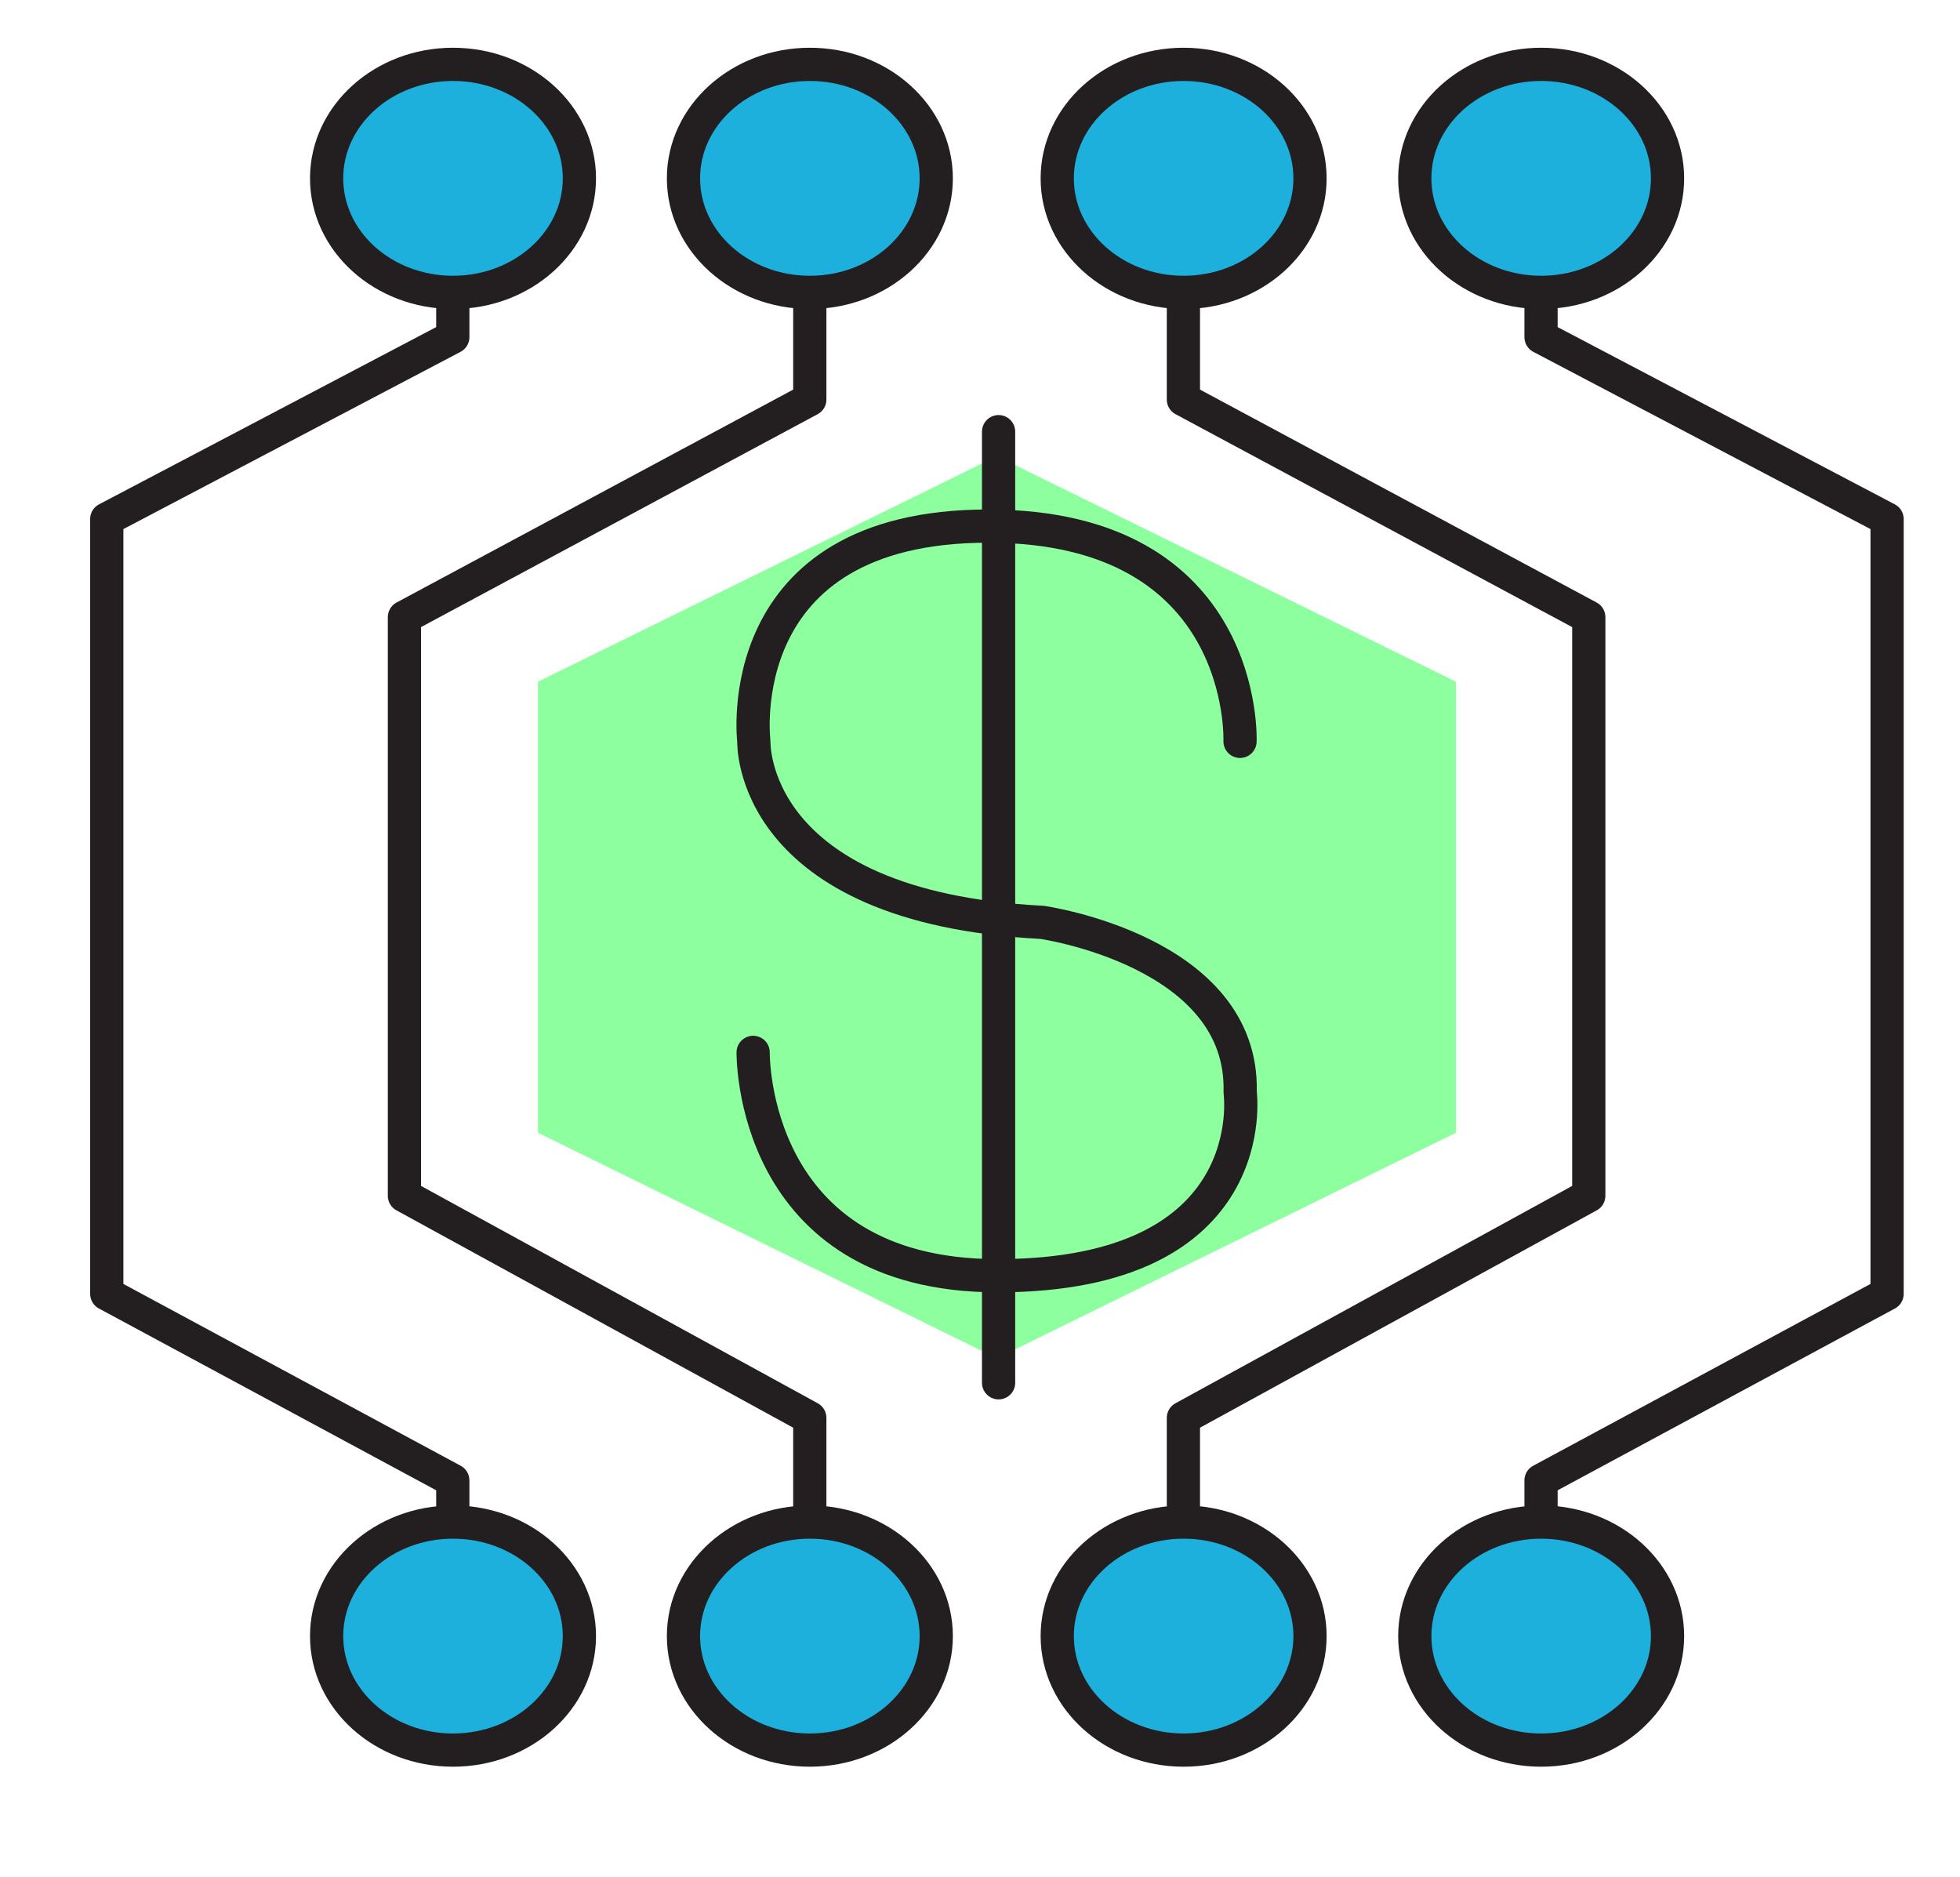
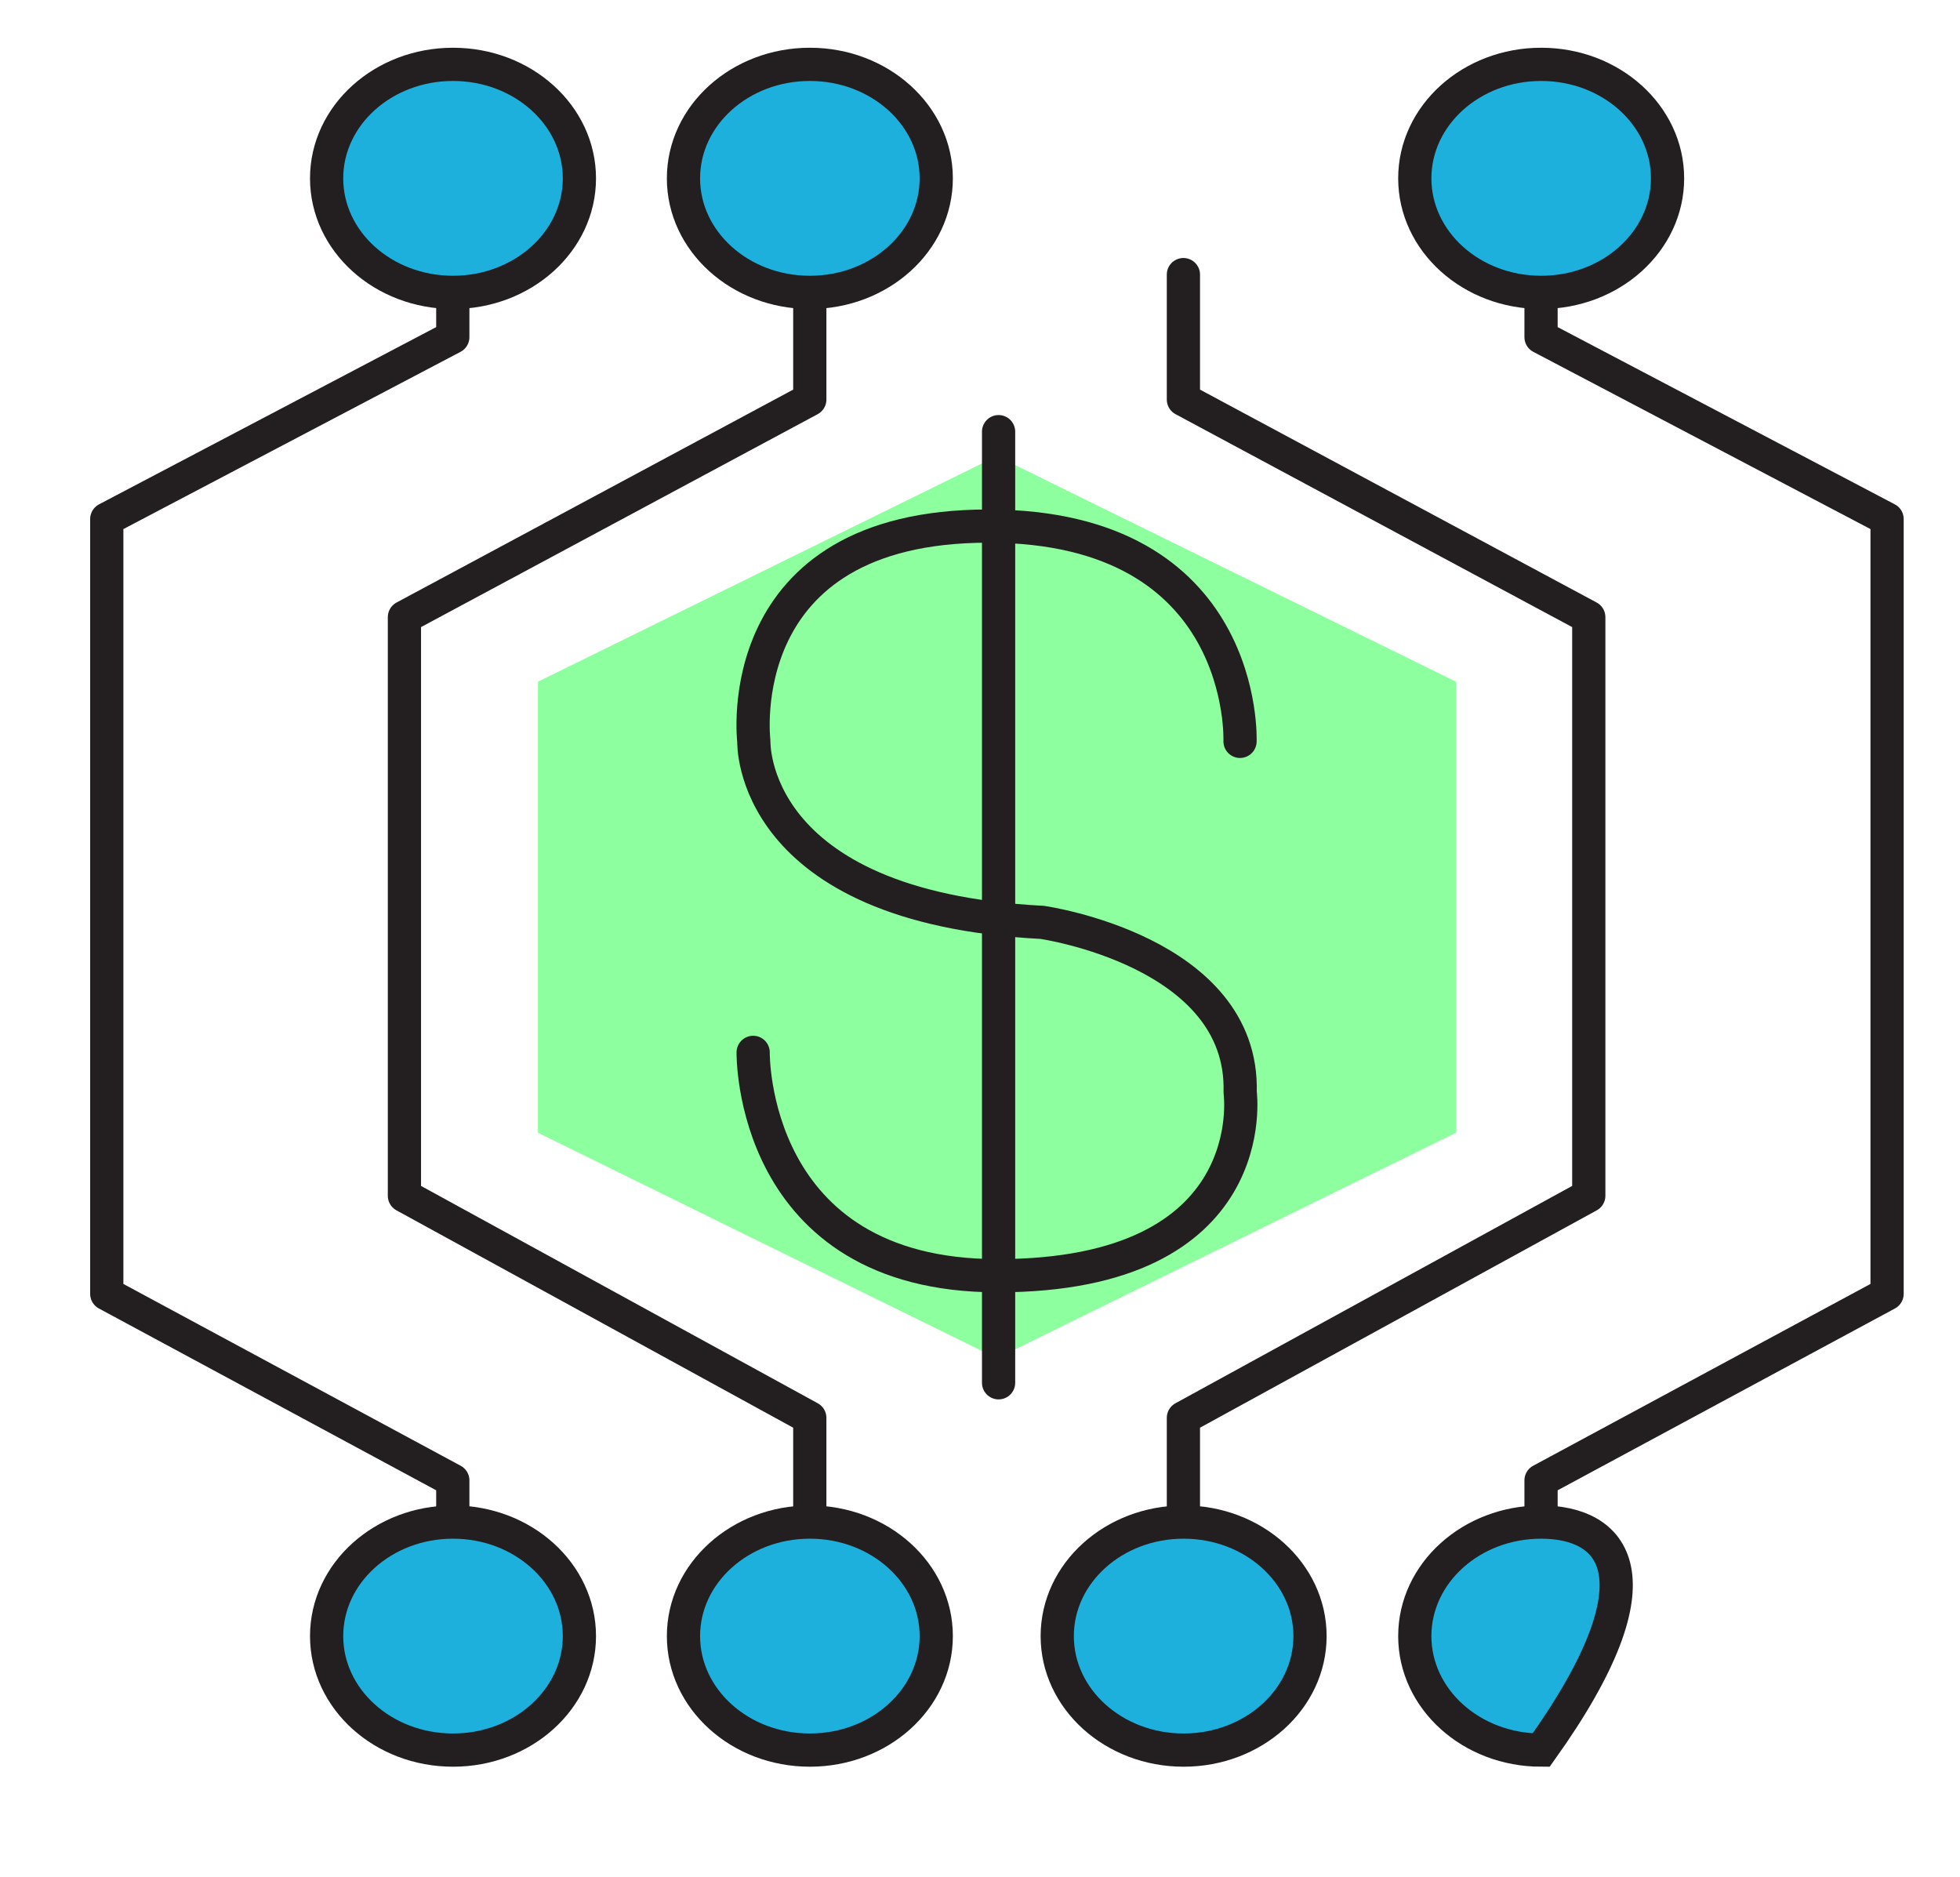
<svg xmlns="http://www.w3.org/2000/svg" width="118" height="113" viewBox="0 0 118 113" fill="none">
  <path d="M87.656 68.192V41.039L60.018 27.46L32.387 41.039V68.192L60.018 81.771L87.656 68.192Z" fill="#8DFF9F" />
  <path d="M74.655 44.63C74.655 44.63 75.186 31.671 59.485 31.671C43.784 31.671 45.384 44.63 45.384 44.63C45.384 44.63 45.03 54.612 62.738 55.527C62.738 55.527 74.9 57.252 74.662 65.754C74.662 65.754 76.2 76.799 60.05 76.799C45.125 76.799 45.343 63.354 45.343 63.354" stroke="#231F20" stroke-width="2" stroke-linecap="round" stroke-linejoin="round" />
  <path d="M60.119 25.986V83.245" stroke="#231F20" stroke-width="2" stroke-linecap="round" stroke-linejoin="round" />
  <path d="M48.753 16.532V24.053L24.348 37.153V71.986L48.753 85.356V94.553" stroke="#231F20" stroke-width="2" stroke-linecap="round" stroke-linejoin="round" />
  <path d="M71.246 16.532V24.053L95.651 37.153V71.986L71.246 85.356V94.553" stroke="#231F20" stroke-width="2" stroke-linecap="round" stroke-linejoin="round" />
  <path d="M27.26 10.627V20.296L6.428 31.247V77.891L27.26 89.12V100.458" stroke="#231F20" stroke-width="2" stroke-linecap="round" stroke-linejoin="round" />
  <path d="M92.777 10.627V20.296L113.61 31.247V77.891L92.777 89.12V100.458" stroke="#231F20" stroke-width="2" stroke-linecap="round" stroke-linejoin="round" />
  <path d="M27.273 17.601C31.475 17.601 34.882 14.528 34.882 10.737C34.882 6.947 31.475 3.874 27.273 3.874C23.071 3.874 19.664 6.947 19.664 10.737C19.664 14.528 23.071 17.601 27.273 17.601Z" fill="#1EB0DD" stroke="#231F20" stroke-width="2" stroke-miterlimit="10" />
  <path d="M48.757 17.601C52.959 17.601 56.366 14.528 56.366 10.737C56.366 6.947 52.959 3.874 48.757 3.874C44.555 3.874 41.148 6.947 41.148 10.737C41.148 14.528 44.555 17.601 48.757 17.601Z" fill="#1EB0DD" stroke="#231F20" stroke-width="2" stroke-miterlimit="10" />
-   <path d="M71.259 17.601C75.461 17.601 78.868 14.528 78.868 10.737C78.868 6.947 75.461 3.874 71.259 3.874C67.057 3.874 63.65 6.947 63.65 10.737C63.65 14.528 67.057 17.601 71.259 17.601Z" fill="#1EB0DD" stroke="#231F20" stroke-width="2" stroke-miterlimit="10" />
  <path d="M92.784 17.601C96.987 17.601 100.393 14.528 100.393 10.737C100.393 6.947 96.987 3.874 92.784 3.874C88.582 3.874 85.176 6.947 85.176 10.737C85.176 14.528 88.582 17.601 92.784 17.601Z" fill="#1EB0DD" stroke="#231F20" stroke-width="2" stroke-miterlimit="10" />
  <path d="M27.273 105.357C31.475 105.357 34.882 102.284 34.882 98.494C34.882 94.703 31.475 91.63 27.273 91.63C23.071 91.63 19.664 94.703 19.664 98.494C19.664 102.284 23.071 105.357 27.273 105.357Z" fill="#1EB0DD" stroke="#231F20" stroke-width="2" stroke-miterlimit="10" />
  <path d="M48.757 105.357C52.959 105.357 56.366 102.284 56.366 98.494C56.366 94.703 52.959 91.63 48.757 91.63C44.555 91.63 41.148 94.703 41.148 98.494C41.148 102.284 44.555 105.357 48.757 105.357Z" fill="#1EB0DD" stroke="#231F20" stroke-width="2" stroke-miterlimit="10" />
  <path d="M71.259 105.357C75.461 105.357 78.868 102.284 78.868 98.494C78.868 94.703 75.461 91.63 71.259 91.63C67.057 91.63 63.65 94.703 63.65 98.494C63.65 102.284 67.057 105.357 71.259 105.357Z" fill="#1EB0DD" stroke="#231F20" stroke-width="2" stroke-miterlimit="10" />
-   <path d="M92.784 105.357C96.987 105.357 100.393 102.284 100.393 98.494C100.393 94.703 96.987 91.63 92.784 91.63C88.582 91.63 85.176 94.703 85.176 98.494C85.176 102.284 88.582 105.357 92.784 105.357Z" fill="#1EB0DD" stroke="#231F20" stroke-width="2" stroke-miterlimit="10" />
+   <path d="M92.784 105.357C100.393 94.703 96.987 91.63 92.784 91.63C88.582 91.63 85.176 94.703 85.176 98.494C85.176 102.284 88.582 105.357 92.784 105.357Z" fill="#1EB0DD" stroke="#231F20" stroke-width="2" stroke-miterlimit="10" />
</svg>